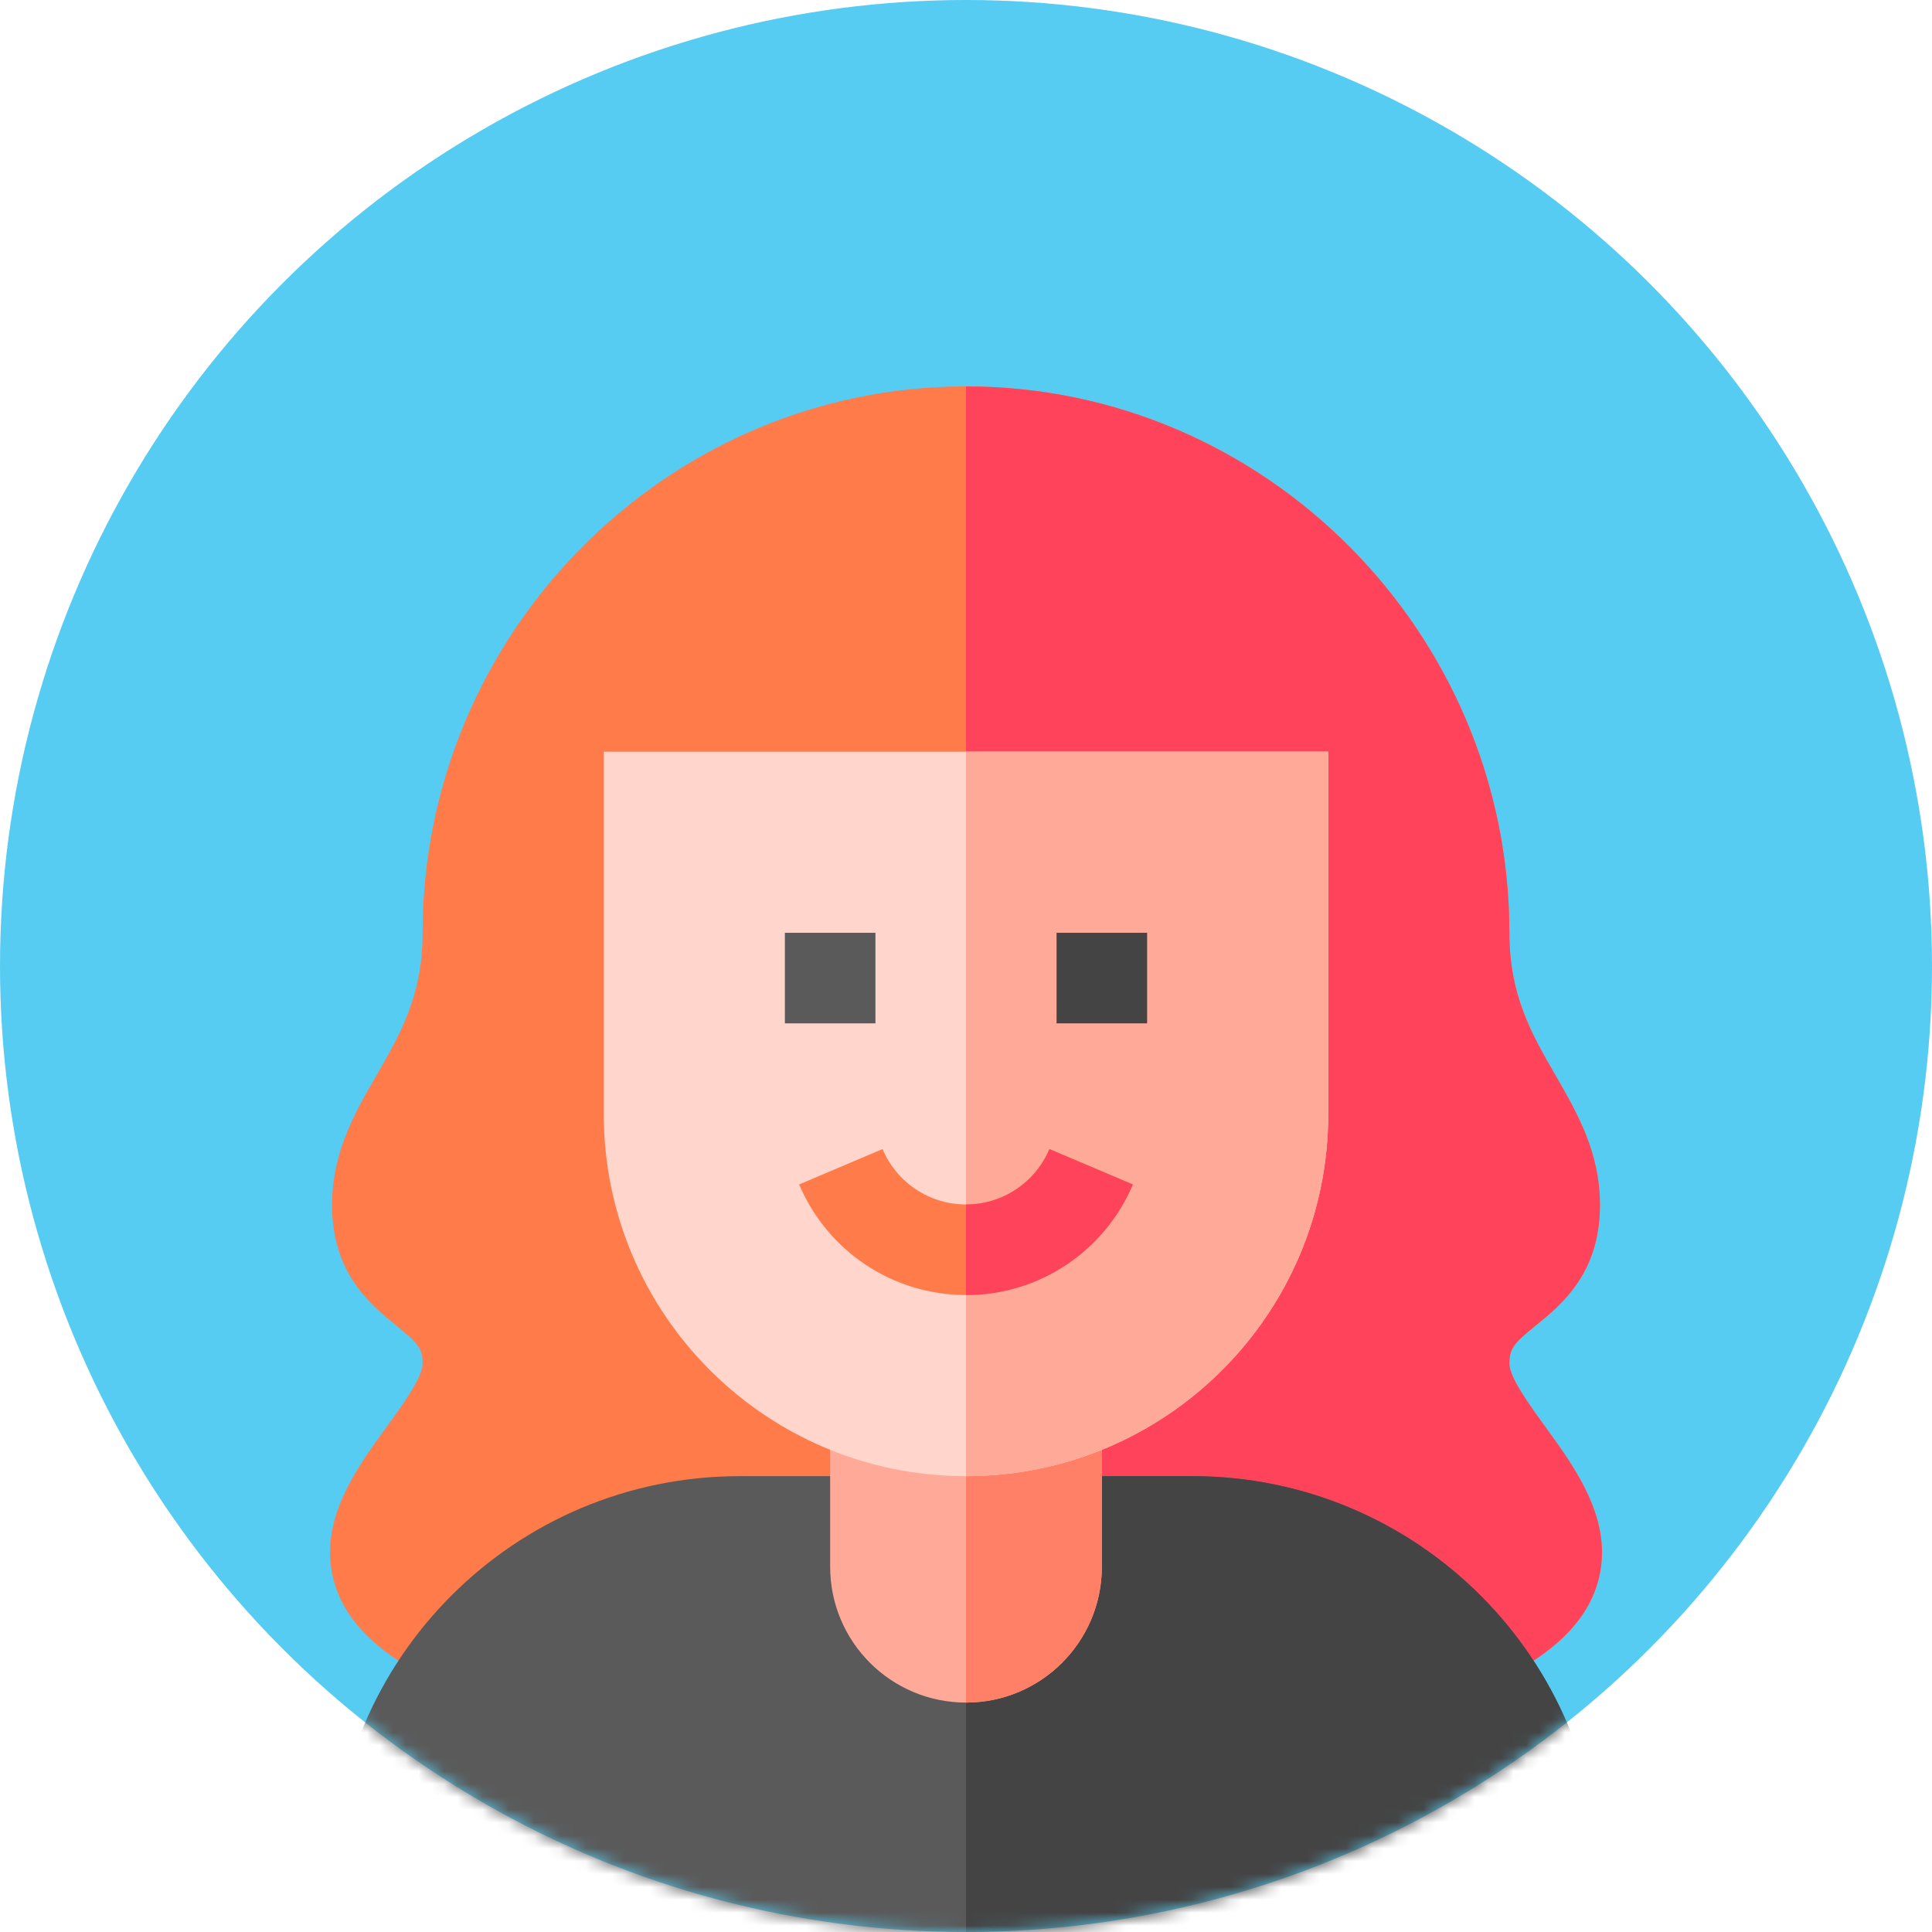
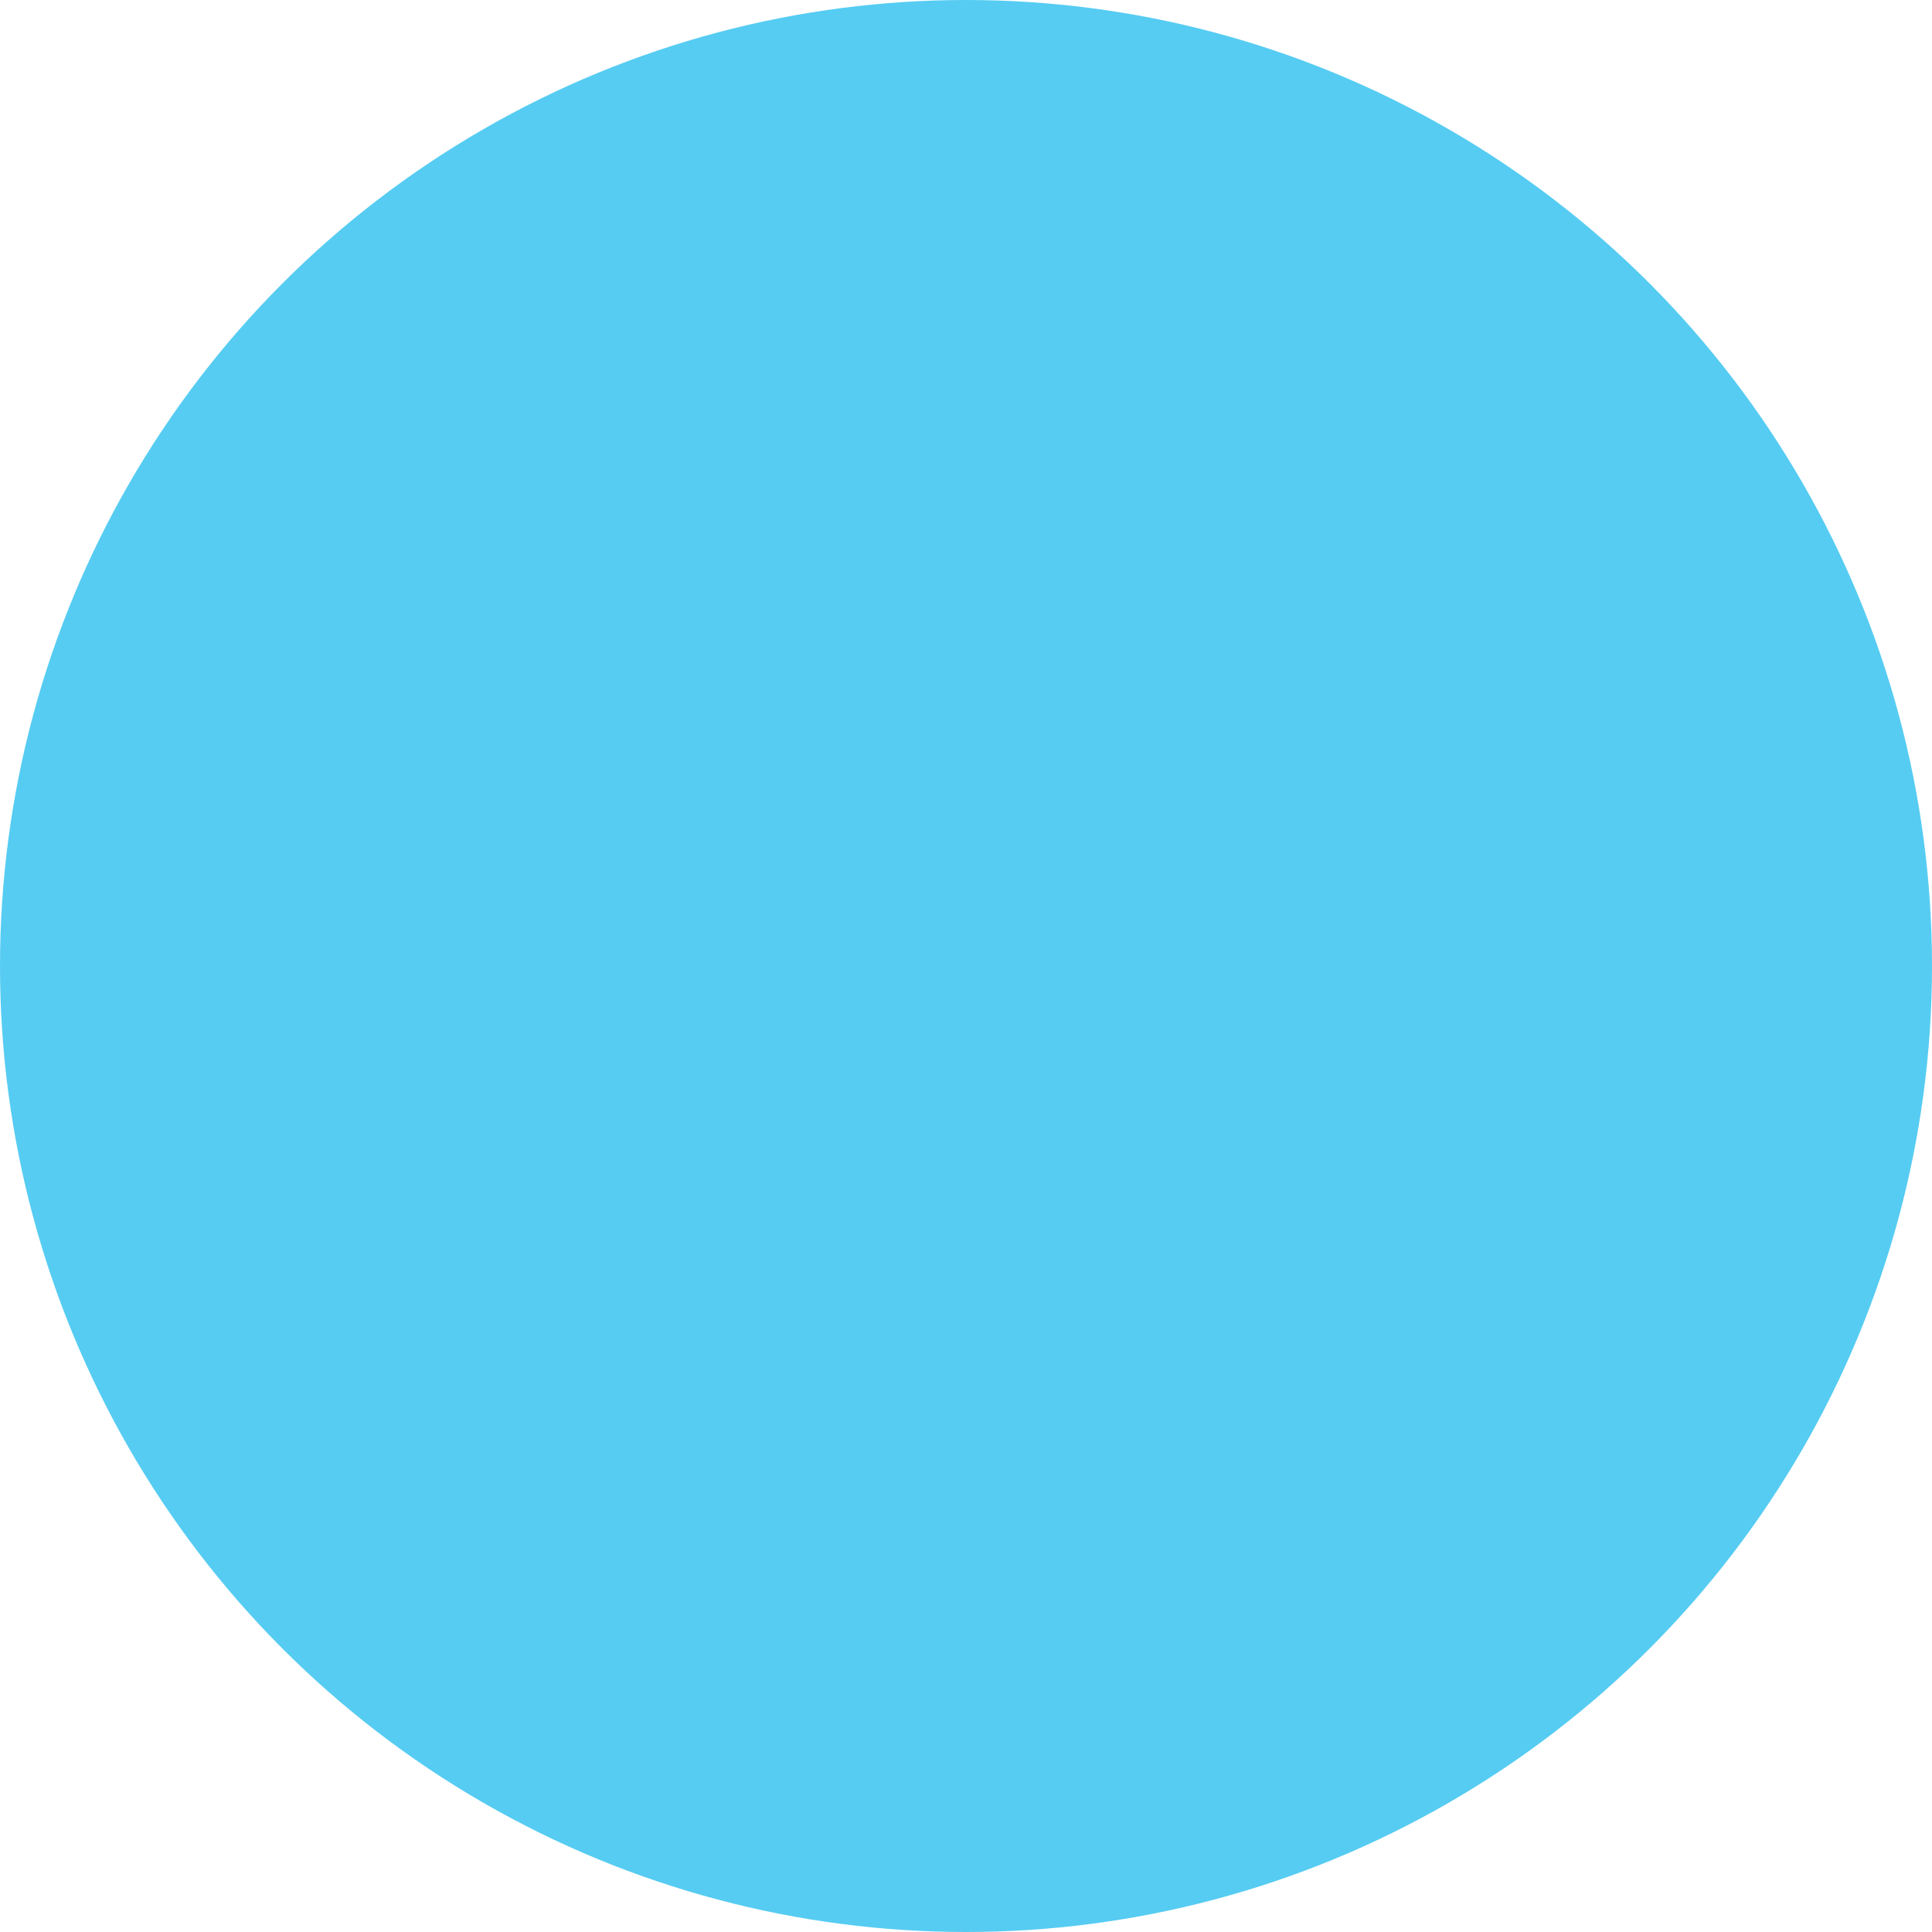
<svg xmlns="http://www.w3.org/2000/svg" width="150" height="150" viewBox="0 0 150 150" fill="none">
  <circle cx="75" cy="75" r="75" fill="#56CCF2" />
  <mask id="mask0" mask-type="alpha" maskUnits="userSpaceOnUse" x="0" y="0" width="150" height="150">
    <circle cx="75" cy="75" r="75" fill="#C4C4C4" />
  </mask>
  <g mask="url(#mask0)">
    <g clip-path="url(#clip0)">
-       <path d="M119.979 110.778C118.736 109.065 117.188 106.939 117.188 105.872C117.188 104.684 117.548 104.282 119.227 102.919C121.215 101.309 124.219 98.871 124.219 93.564C124.219 89.461 122.461 86.419 120.762 83.477C118.925 80.294 117.188 77.287 117.188 72.422C117.188 49.158 98.264 30 75 30C51.736 30 32.812 49.158 32.812 72.422C32.812 77.287 31.075 80.294 29.239 83.477C27.539 86.419 25.781 89.461 25.781 93.564C25.781 98.871 28.785 101.309 30.773 102.919C32.452 104.282 32.812 104.684 32.812 105.872C32.812 106.94 31.264 109.065 30.021 110.778C27.639 114.057 24.669 118.139 25.919 122.736C26.822 126.07 29.733 128.772 34.811 130.99H75H115.189C120.267 128.772 123.179 126.07 124.081 122.736C125.331 118.139 122.361 114.057 119.979 110.778Z" fill="#FF7B4A" />
      <path d="M124.081 122.736C125.331 118.139 122.361 114.057 119.979 110.778C118.736 109.065 117.188 106.939 117.188 105.872C117.188 104.684 117.548 104.282 119.227 102.919C121.215 101.309 124.219 98.871 124.219 93.564C124.219 89.461 122.461 86.419 120.761 83.477C118.925 80.294 117.188 77.287 117.188 72.422C117.188 49.158 98.264 30 75 30V130.989H115.189C120.267 128.771 123.179 126.069 124.081 122.736Z" fill="#FF435B" />
      <path d="M92.578 114.609H85.547L78.516 121.641H75H71.484L64.453 114.609H57.422C39.947 114.609 25.781 128.775 25.781 146.25V150H75H124.219V146.25C124.219 128.775 110.053 114.609 92.578 114.609Z" fill="#5A5A5A" />
      <path d="M124.219 146.25C124.219 128.775 110.053 114.609 92.578 114.609H85.547L78.516 121.641H75V150H124.219V146.25Z" fill="#444444" />
-       <path d="M75 104.062H64.453V121.641C64.453 127.466 69.175 132.188 75 132.188C80.825 132.188 85.547 127.466 85.547 121.641V104.062H75Z" fill="#FFAA99" />
      <path d="M85.547 121.641V104.062H75V132.188C80.825 132.188 85.547 127.466 85.547 121.641Z" fill="#FF8066" />
      <path d="M75 58.359H46.875V86.484C46.875 102.017 59.467 114.609 75 114.609C90.533 114.609 103.125 102.017 103.125 86.484V58.359H75Z" fill="#FFD5CC" />
-       <path d="M103.125 86.484V58.359H75V114.609C90.533 114.609 103.125 102.017 103.125 86.484Z" fill="#FFAA99" />
      <path d="M60.938 72.422H67.969V79.453H60.938V72.422Z" fill="#5A5A5A" />
-       <path d="M82.031 72.422H89.062V79.453H82.031V72.422Z" fill="#444444" />
      <path d="M81.478 89.213C80.373 91.826 77.829 93.515 75 93.515C72.171 93.515 69.626 91.826 68.521 89.213L62.046 91.96C64.257 97.174 69.341 100.546 75 100.546C80.658 100.546 85.742 97.174 87.953 91.959L81.478 89.213Z" fill="#FF7B4A" />
      <path d="M87.954 91.962L81.479 89.215C80.373 91.828 77.829 93.517 75 93.517V100.548C80.658 100.548 85.743 97.177 87.954 91.962Z" fill="#FF435B" />
    </g>
  </g>
  <defs>
    <clipPath id="clip0">
-       <rect width="120" height="120" fill="white" transform="translate(15 30)" />
-     </clipPath>
+       </clipPath>
  </defs>
</svg>